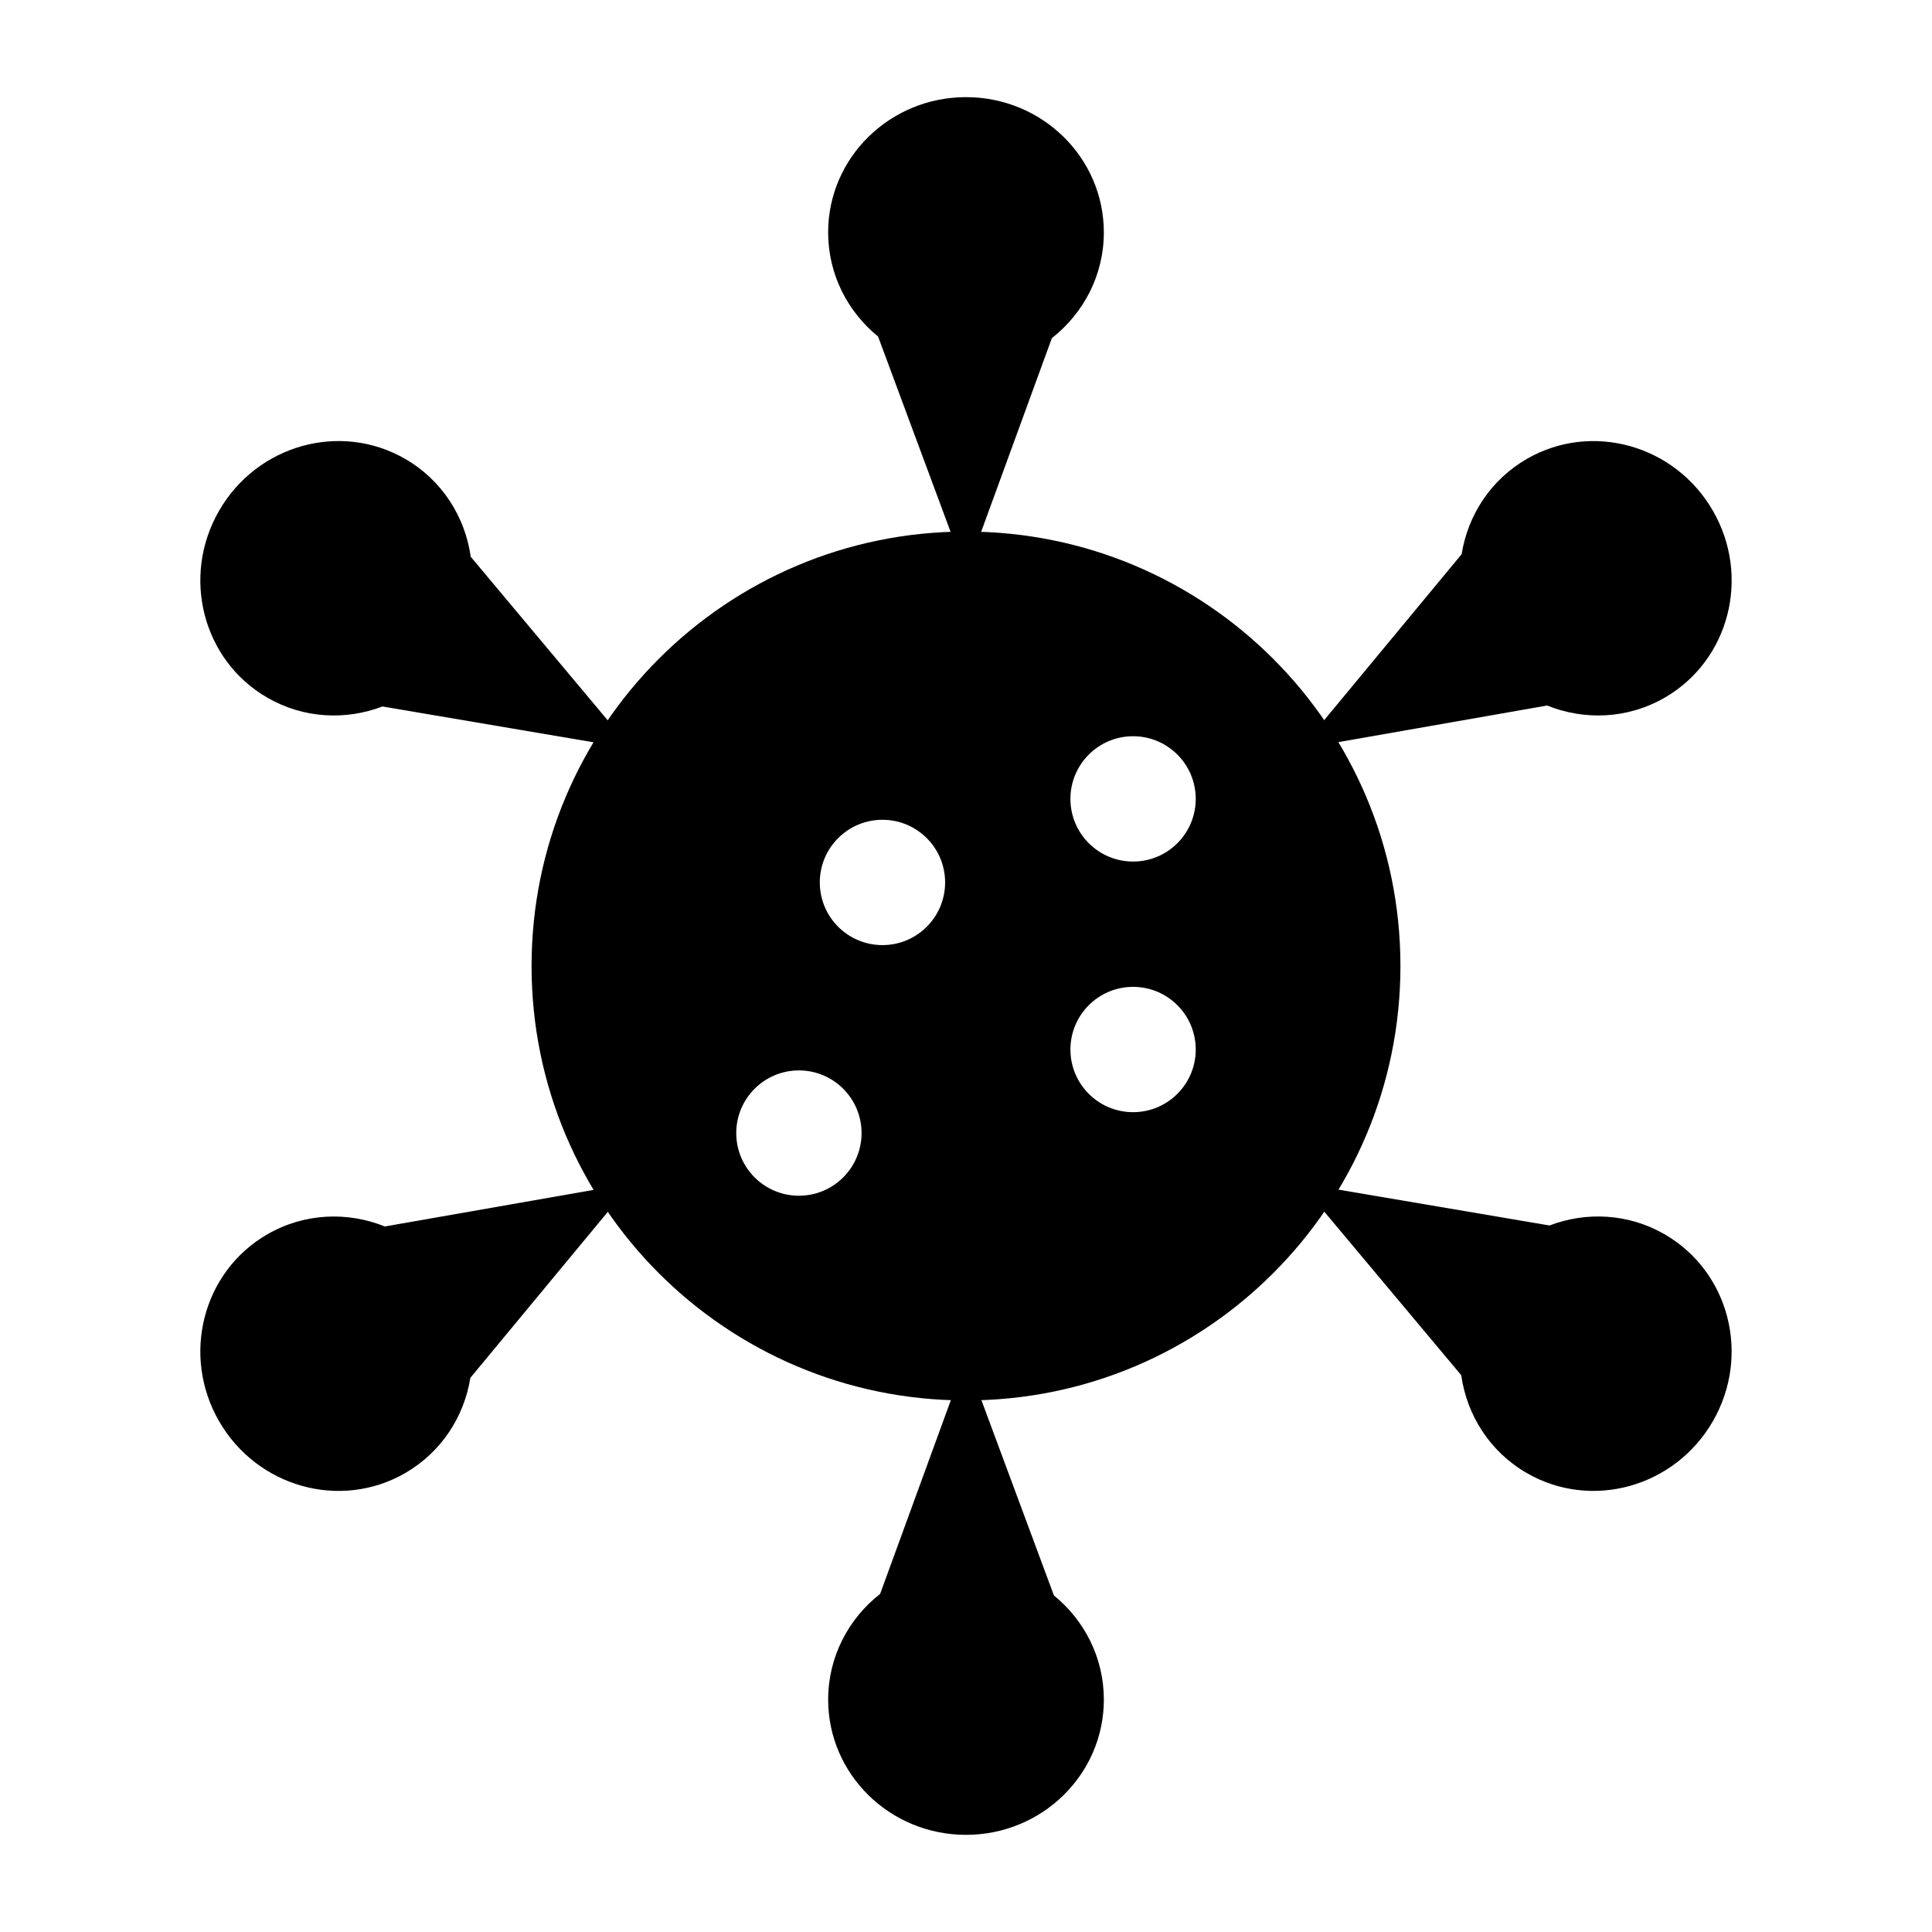
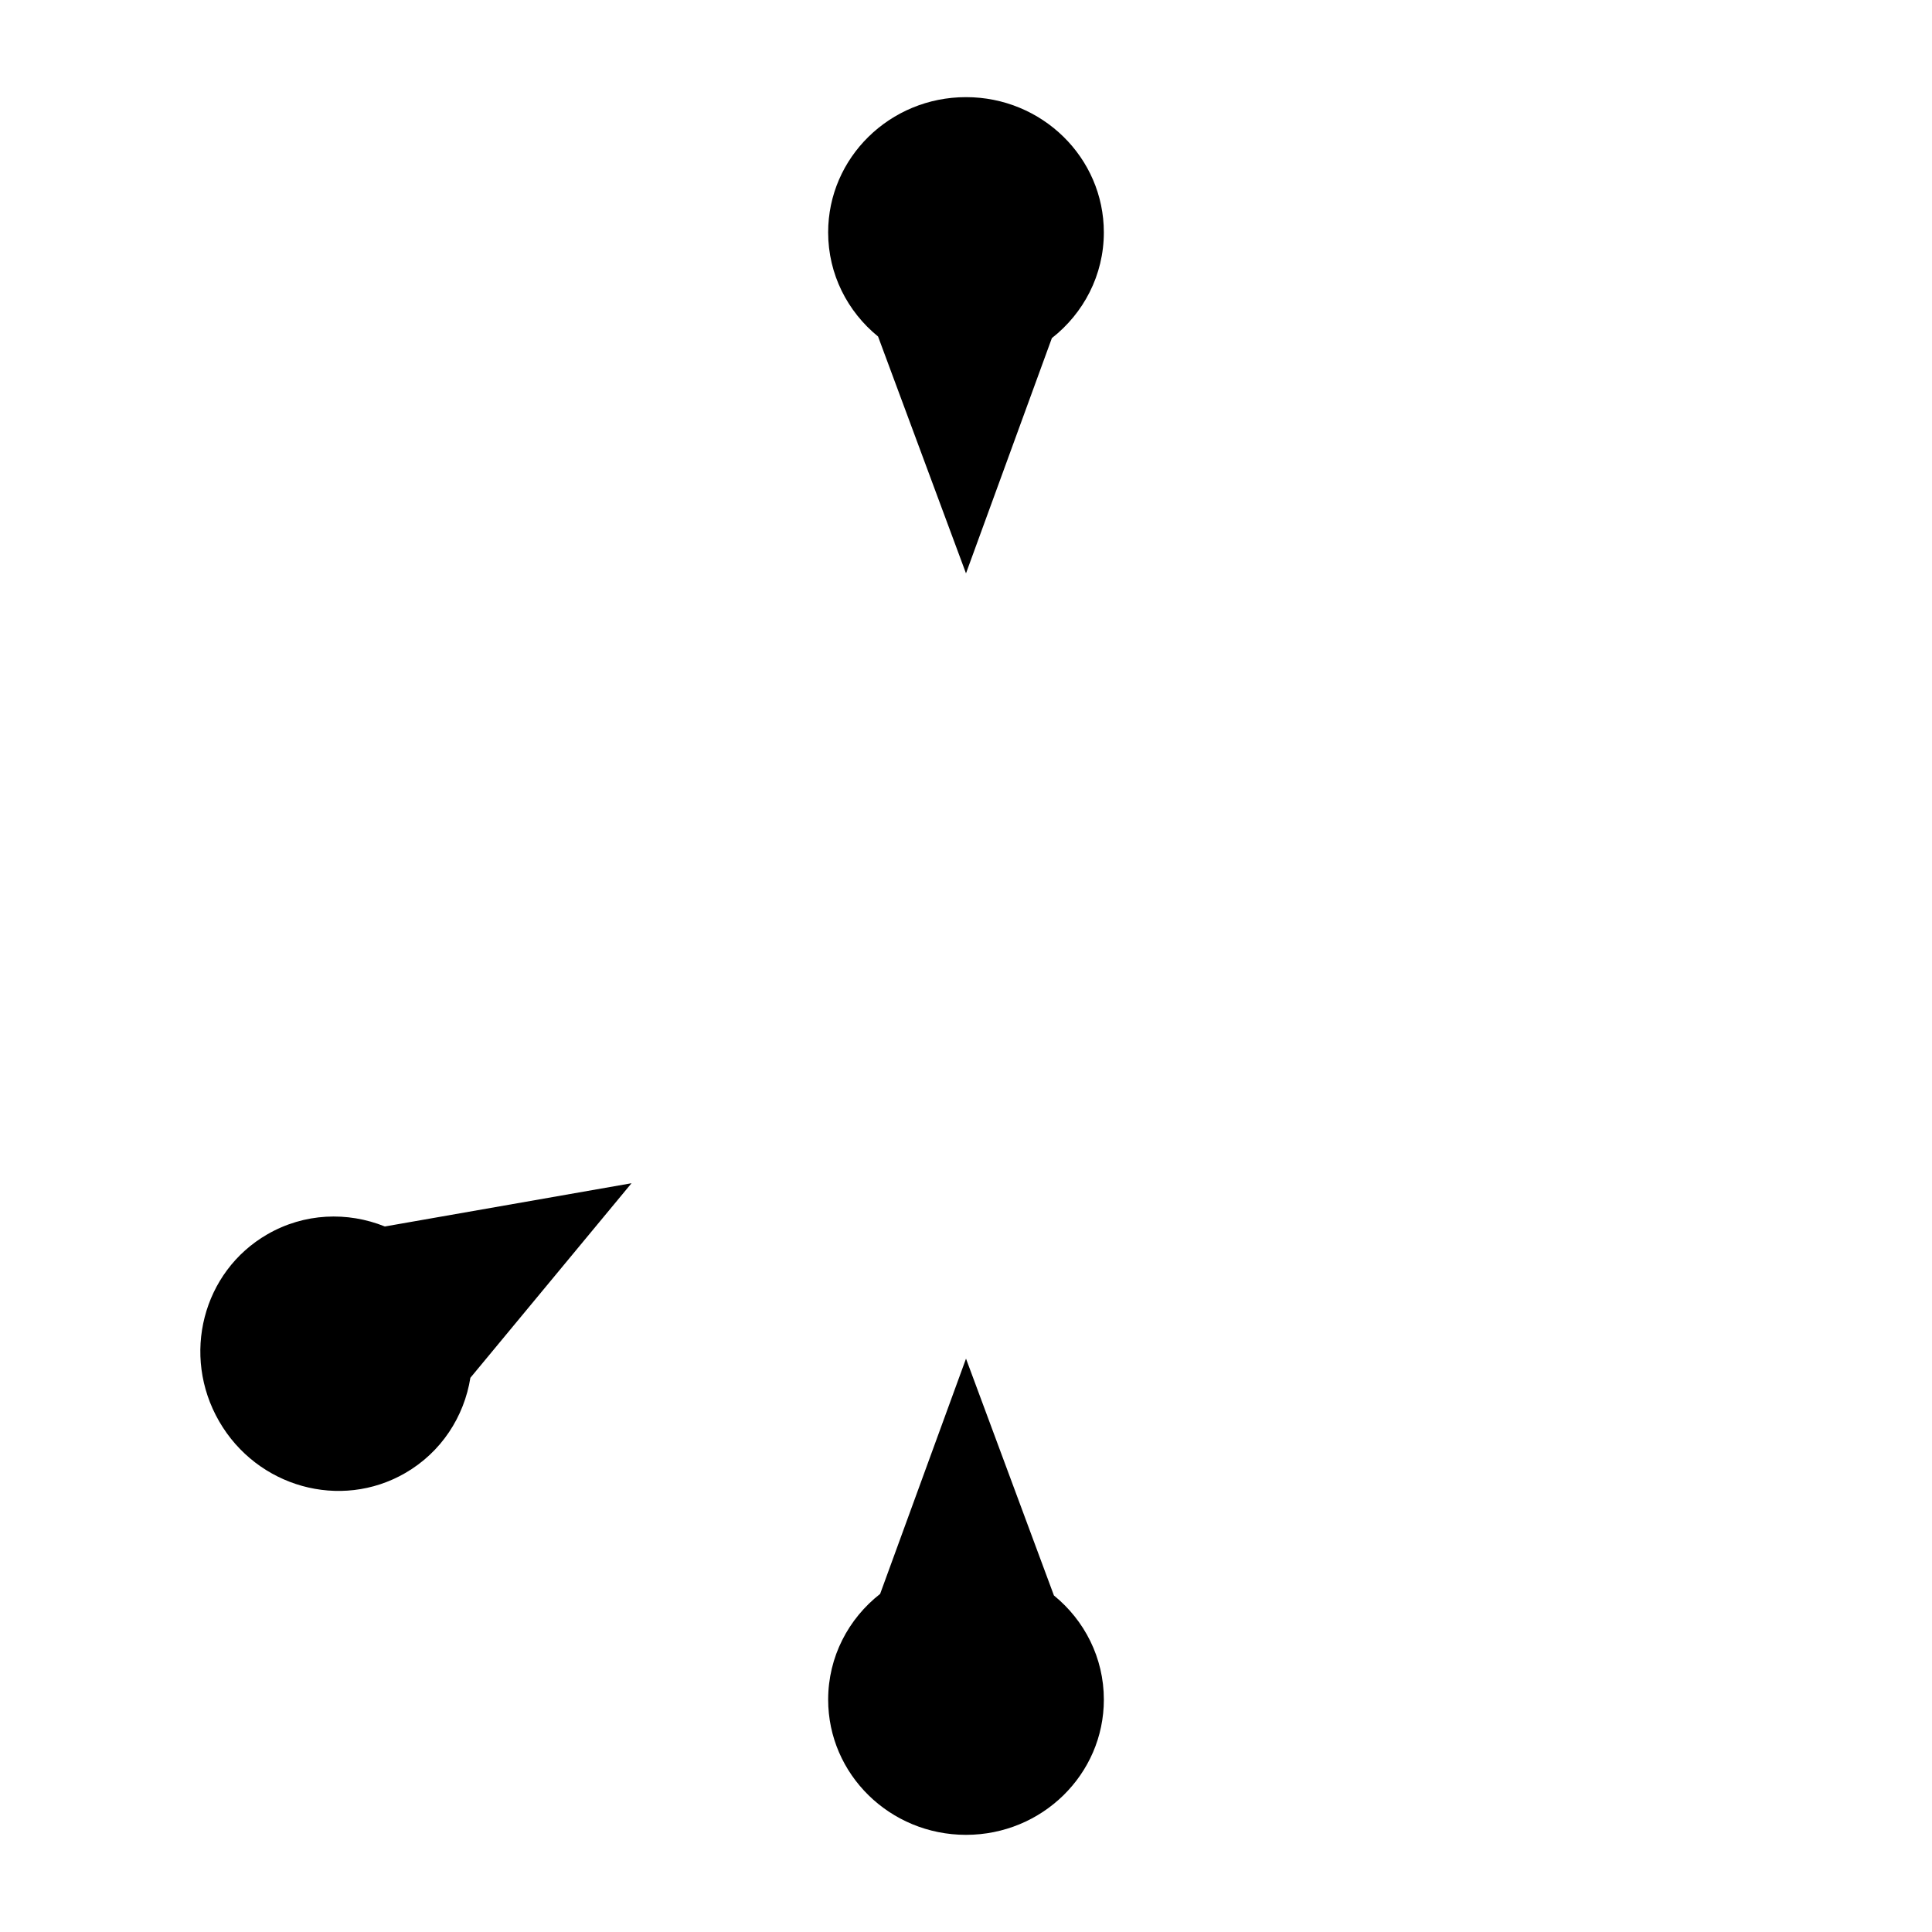
<svg xmlns="http://www.w3.org/2000/svg" fill="#000000" width="800px" height="800px" version="1.1" viewBox="144 144 512 512">
  <g>
    <path d="m436.53 205.58c0-19.793-16.355-35.836-36.531-35.836s-36.531 16.043-36.531 35.836c0 11.102 5.148 21.023 13.23 27.598l23.301 62.766 22.758-62.344c8.391-6.566 13.773-16.676 13.773-28.02z" />
-     <path d="m251.37 265.61c-17.141-9.895-39.211-3.754-49.297 13.719-10.09 17.473-4.371 39.66 12.766 49.555 9.613 5.551 20.781 6.055 30.516 2.34l66.008 11.203-42.613-50.879c-1.488-10.547-7.551-20.262-17.379-25.938z" />
    <path d="m214.84 471.11c-17.141 9.895-22.855 32.082-12.766 49.555 10.09 17.473 32.16 23.613 49.297 13.719 9.613-5.551 15.633-14.969 17.285-25.254l42.707-51.562-65.371 11.461c-9.879-3.984-21.324-3.594-31.152 2.082z" />
    <path d="m363.47 594.42c0 19.789 16.355 35.832 36.531 35.832s36.531-16.043 36.531-35.836c0-11.102-5.148-21.023-13.23-27.598l-23.301-62.762-22.758 62.344c-8.391 6.562-13.773 16.672-13.773 28.02z" />
-     <path d="m548.62 534.38c17.141 9.895 39.211 3.754 49.297-13.719 10.09-17.473 4.371-39.66-12.766-49.555-9.613-5.551-20.781-6.055-30.516-2.34l-66.008-11.207 42.613 50.879c1.488 10.551 7.551 20.266 17.379 25.941z" />
-     <path d="m585.16 328.89c17.141-9.895 22.855-32.082 12.766-49.555-10.09-17.473-32.16-23.613-49.297-13.719-9.613 5.551-15.633 14.969-17.285 25.254l-42.707 51.562 65.371-11.461c9.879 3.981 21.324 3.59 31.152-2.082z" />
-     <path d="m400 284.87c-63.582 0-115.13 51.547-115.13 115.13s51.547 115.13 115.13 115.13 115.13-51.547 115.13-115.13c-0.004-63.586-51.547-115.13-115.13-115.13zm-44.281 176.01c-9.172 0-16.605-7.434-16.605-16.605s7.434-16.605 16.605-16.605 16.605 7.434 16.605 16.605-7.434 16.605-16.605 16.605zm22.141-66.418c-9.172 0-16.605-7.434-16.605-16.605s7.434-16.605 16.605-16.605 16.605 7.434 16.605 16.605-7.434 16.605-16.605 16.605zm66.418 44.277c-9.172 0-16.605-7.434-16.605-16.605s7.434-16.605 16.605-16.605 16.605 7.434 16.605 16.605-7.434 16.605-16.605 16.605zm0-66.418c-9.172 0-16.605-7.434-16.605-16.605s7.434-16.605 16.605-16.605 16.605 7.434 16.605 16.605-7.434 16.605-16.605 16.605z" />
  </g>
</svg>